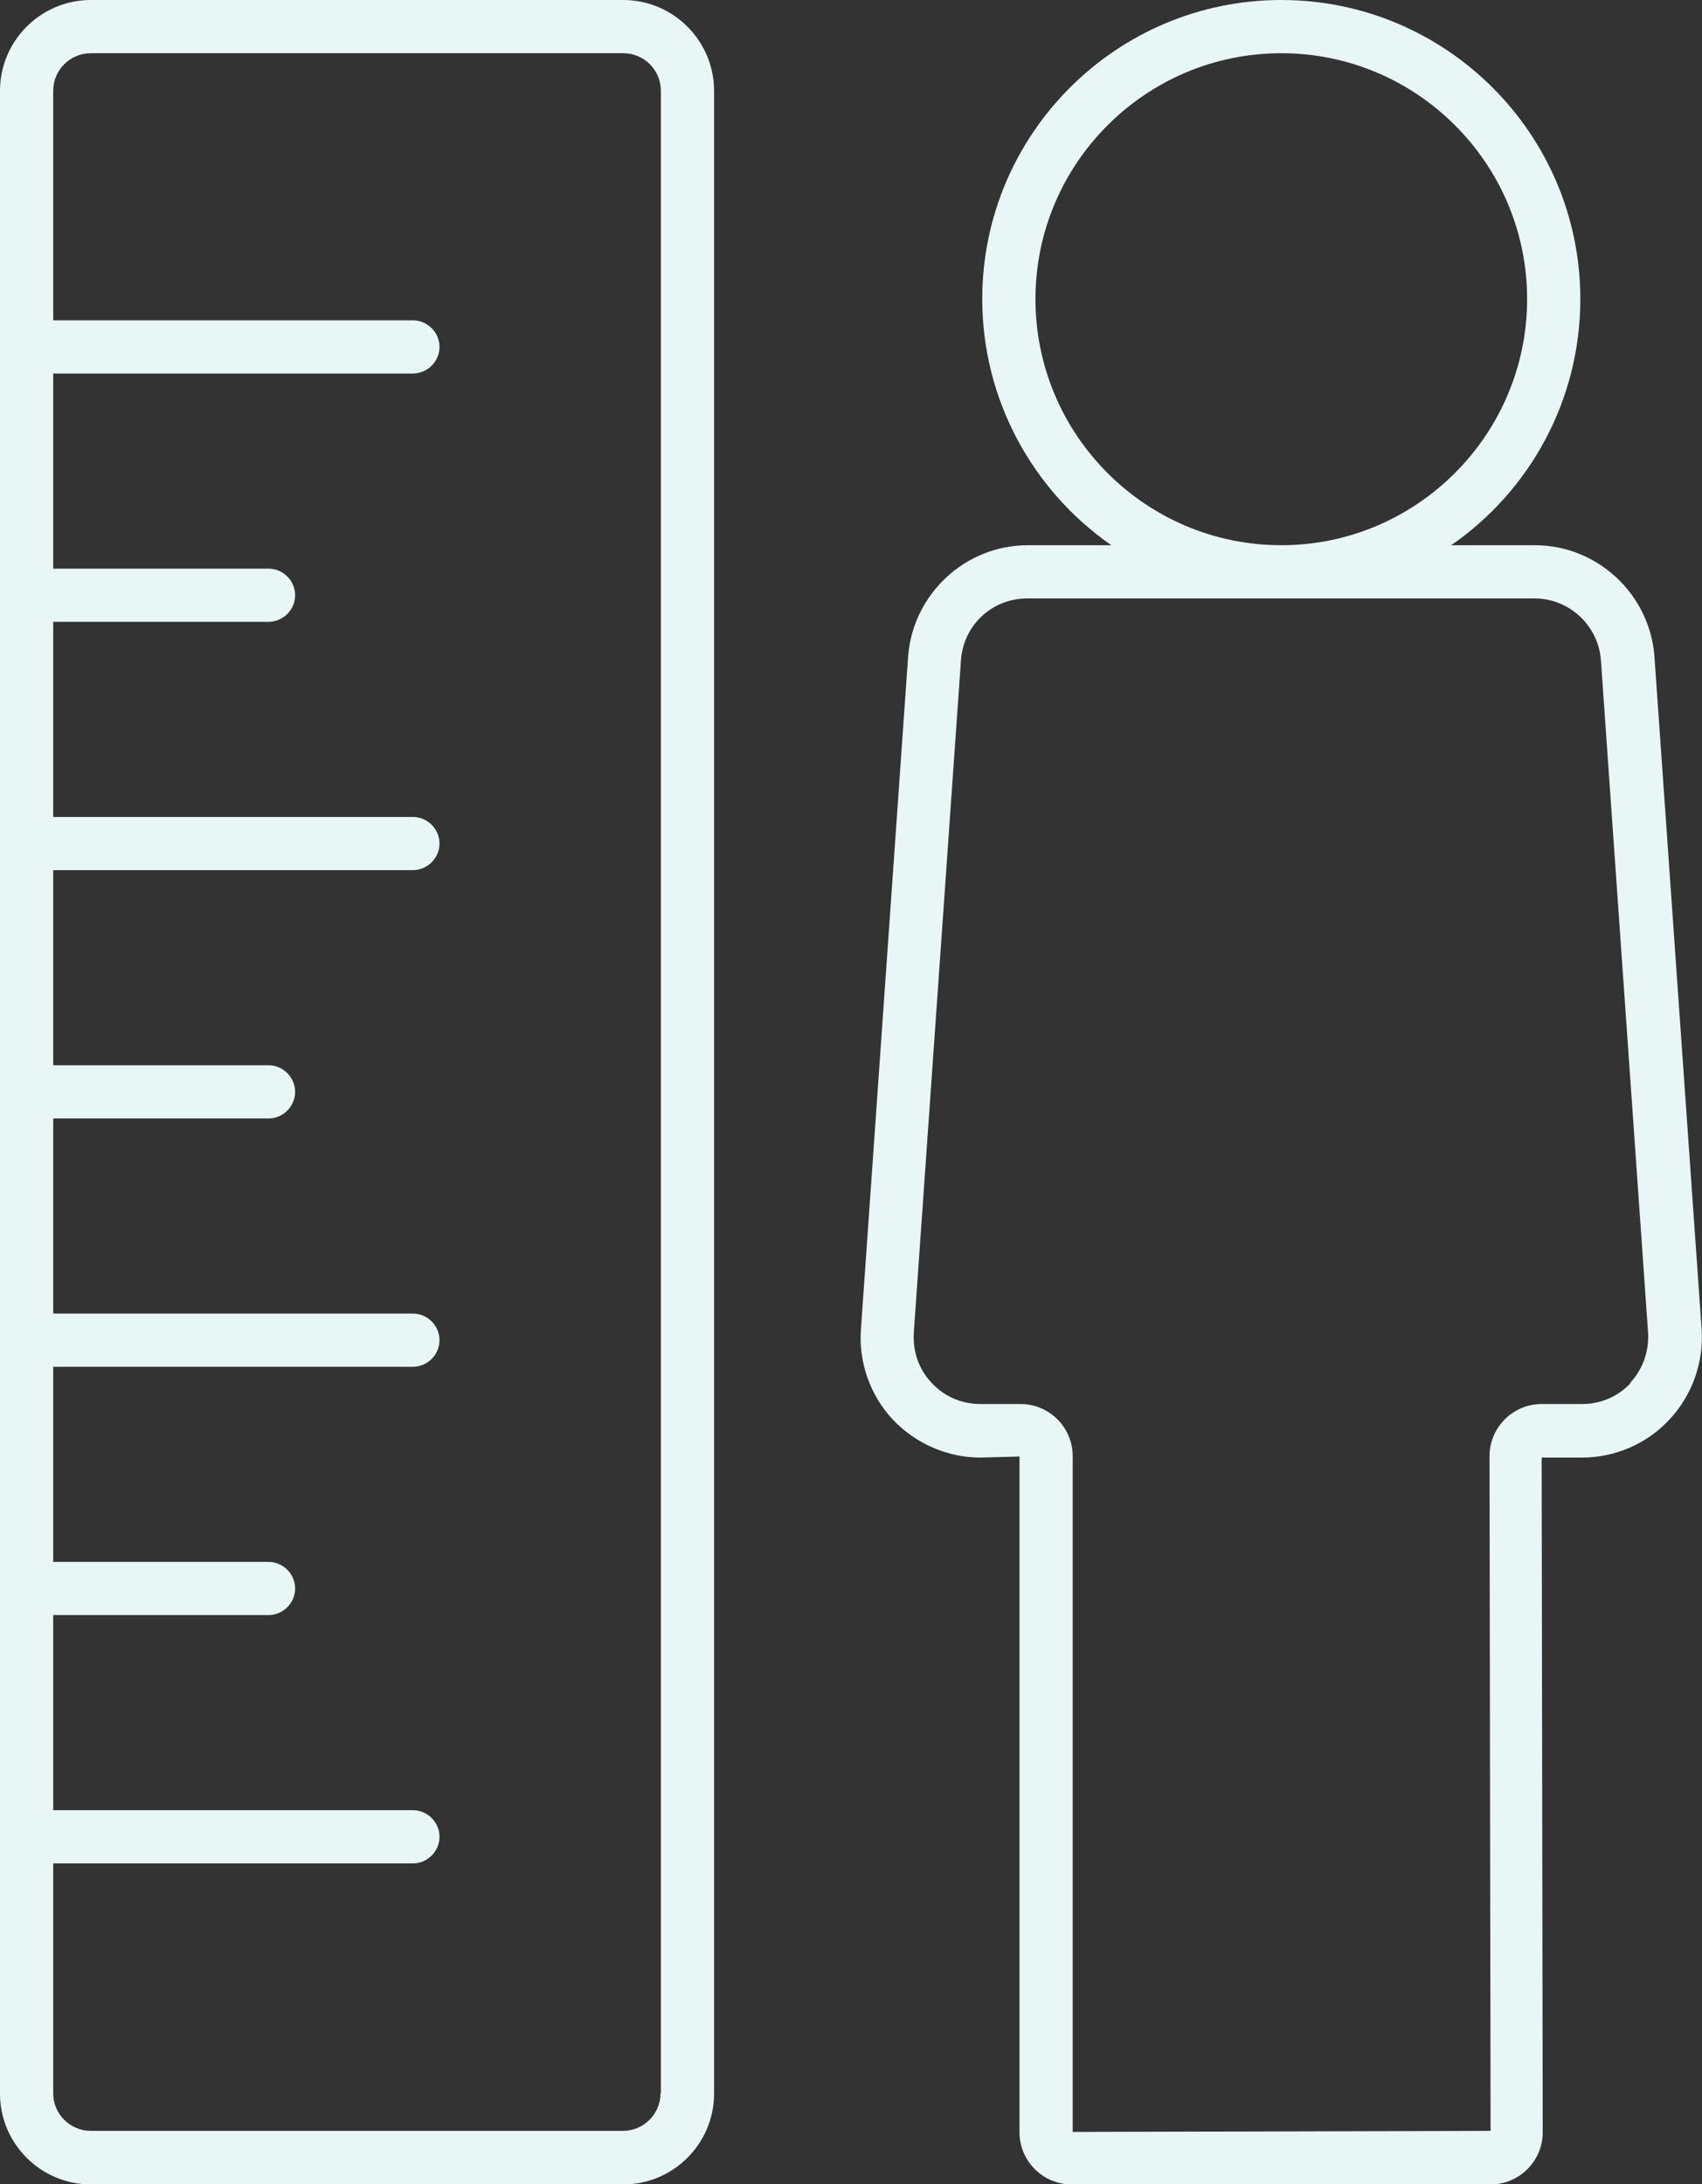
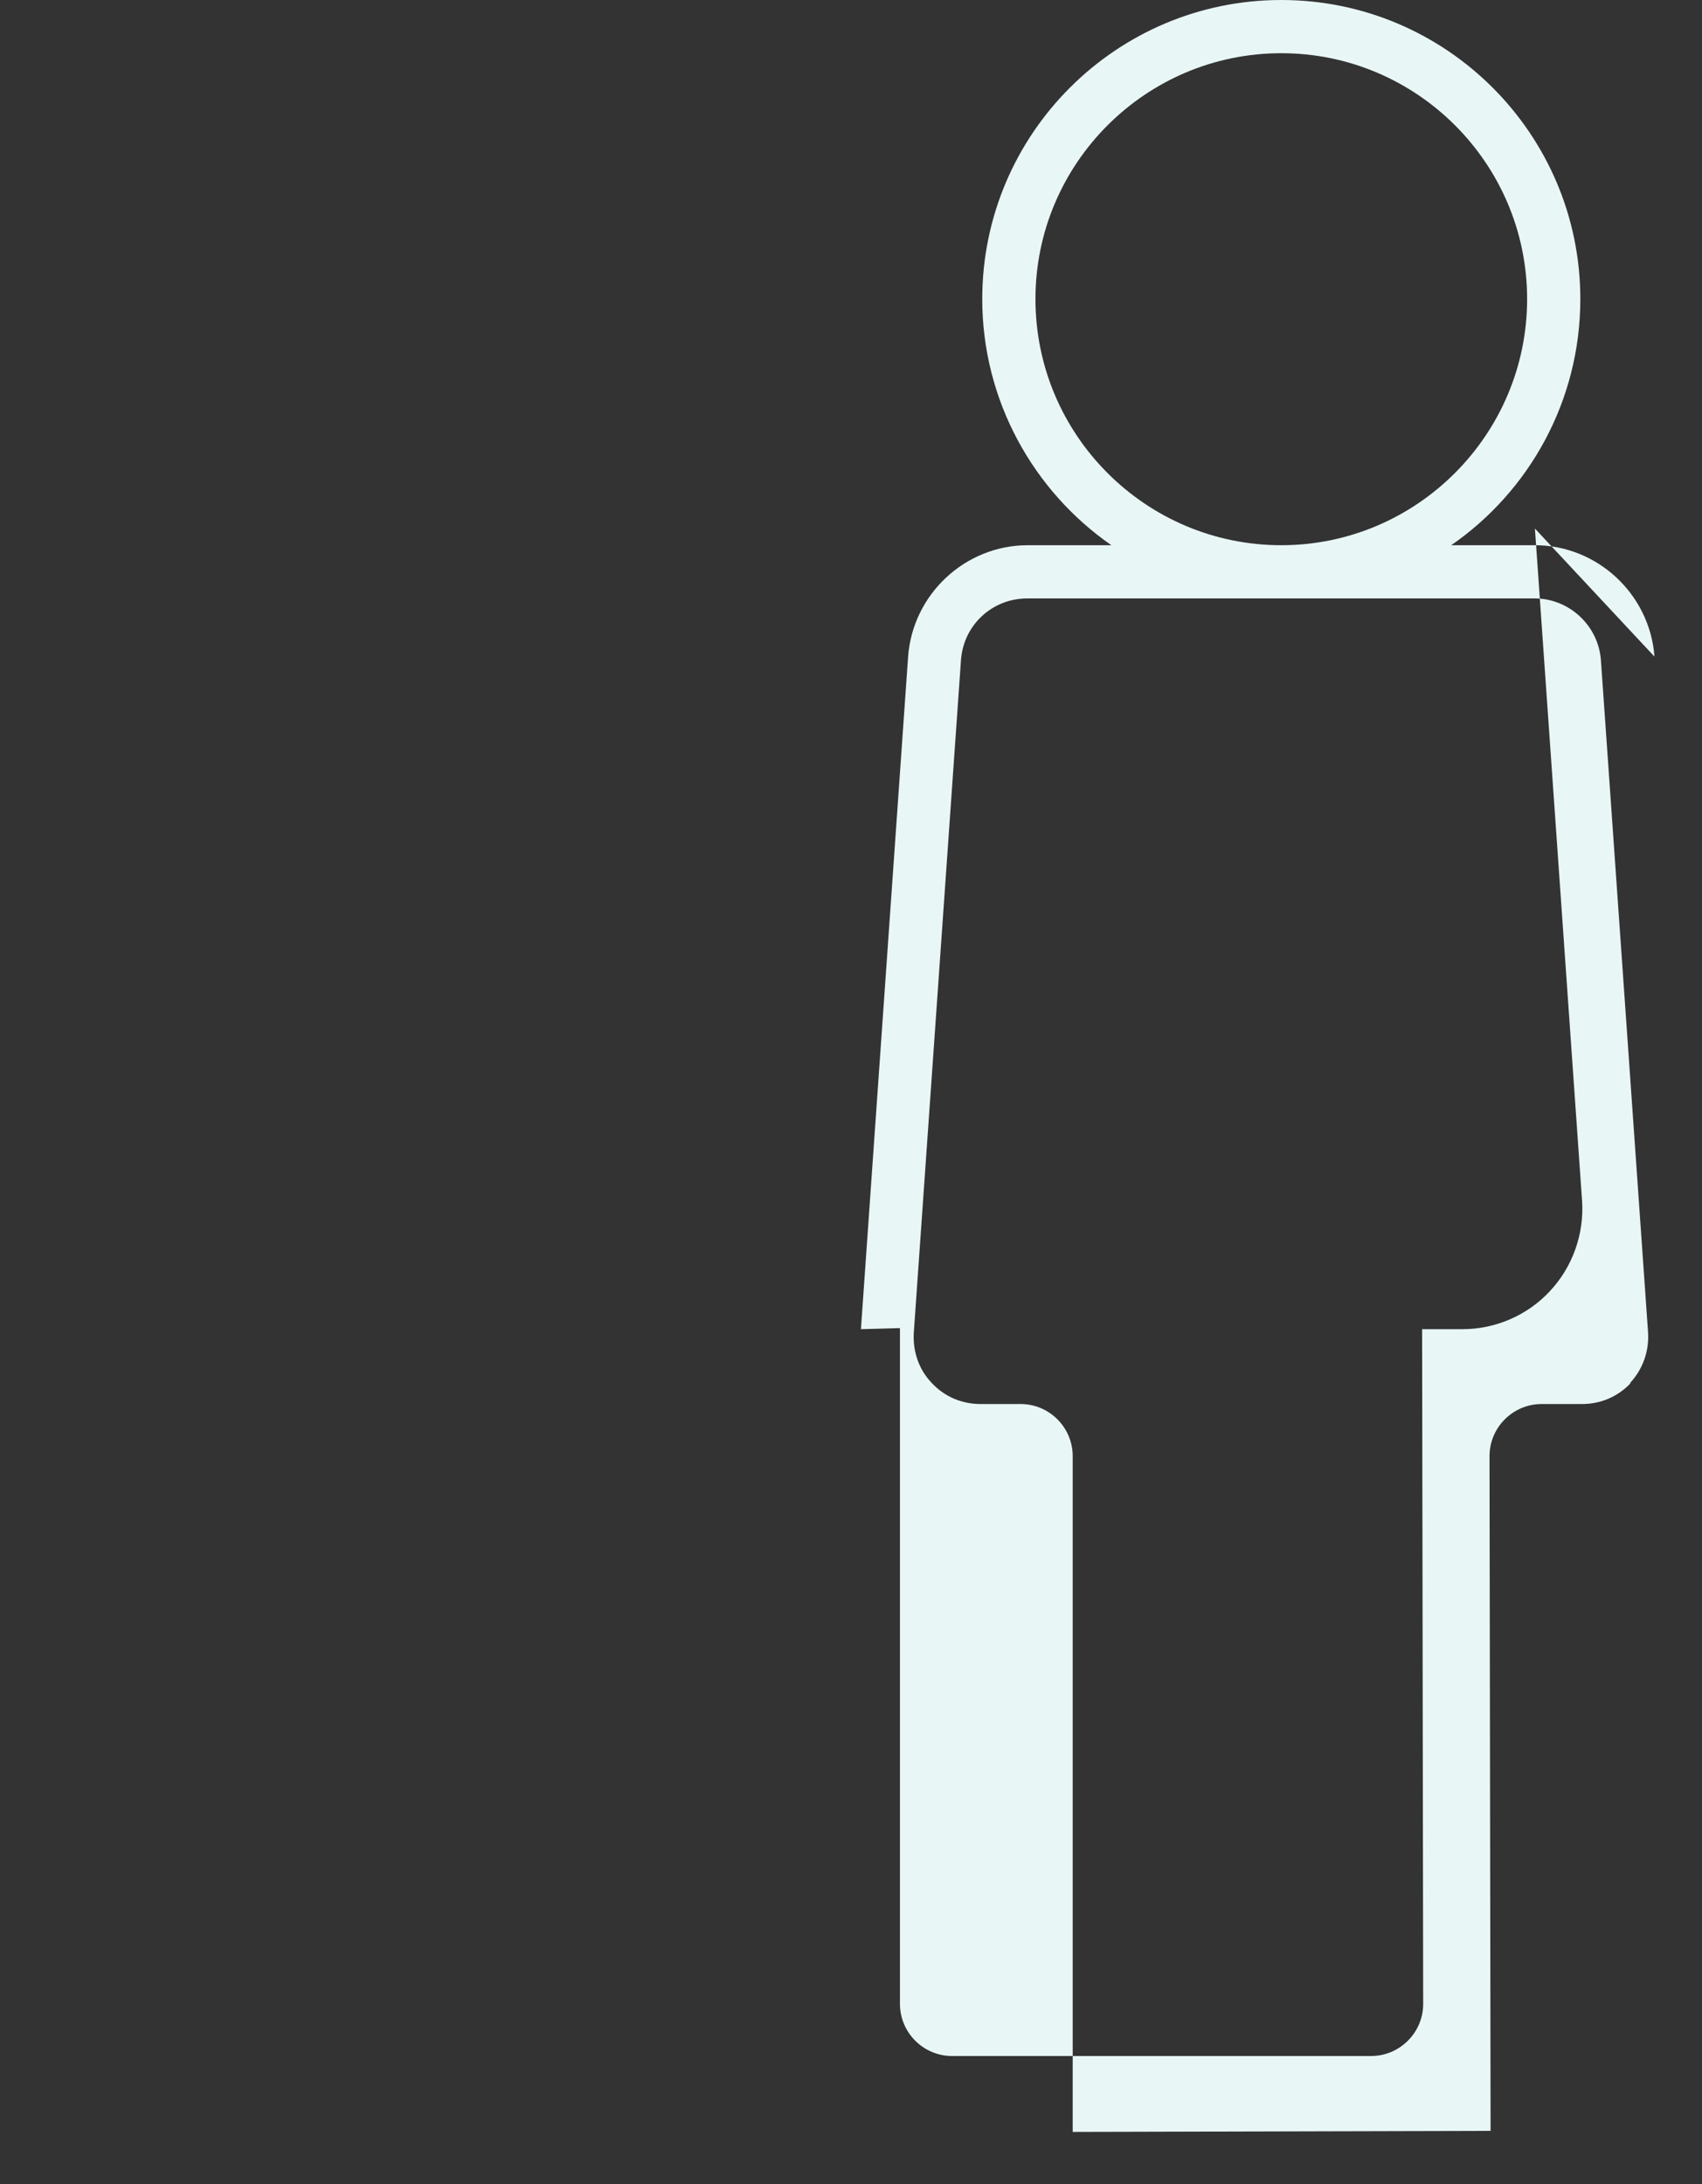
<svg xmlns="http://www.w3.org/2000/svg" id="Layer_2" data-name="Layer 2" viewBox="0 0 47.98 61.57">
  <rect x="0" y="0" width="47.98" height="61.57" fill="#333333" stroke="none" />
  <defs>
    <style> .cls-1 { fill: #e9f6f6; } </style>
  </defs>
  <g id="Layer_1-2" data-name="Layer 1">
-     <path class="cls-1" d="M46.64,18.51c-.13-1.76-1.61-3.14-3.37-3.14h-2.36c2.2-1.52,3.64-4.07,3.64-6.94,0-4.65-3.78-8.43-8.43-8.43s-8.43,3.78-8.43,8.43c0,2.87,1.45,5.42,3.64,6.94h-2.36c-1.76,0-3.24,1.38-3.37,3.14l-1.33,18.96c-.07.93.26,1.86.89,2.54.64.68,1.54,1.08,2.48,1.08l1.1-.03v19.05c0,.81.66,1.47,1.47,1.47h11.81c.81,0,1.47-.66,1.47-1.47l-.03-19.02h1.14c.93,0,1.83-.39,2.46-1.07.64-.68.97-1.61.91-2.54l-1.33-18.96ZM29.19,8.43c0-3.82,3.11-6.93,6.93-6.93s6.93,3.11,6.93,6.93-3.11,6.94-6.93,6.94-6.93-3.11-6.93-6.94ZM45.97,38.99c-.36.38-.84.59-1.37.59h-1.14c-.81,0-1.47.66-1.47,1.47l.03,19.02-11.78.03v-19.05c0-.81-.66-1.47-1.47-1.47h-1.13c-.53,0-1.02-.21-1.38-.6-.36-.38-.53-.88-.5-1.41l1.33-18.96c.07-.99.88-1.74,1.87-1.74h14.3c.98,0,1.8.77,1.87,1.74l1.33,18.96c.03.53-.15,1.03-.51,1.42Z" />
-     <path class="cls-1" d="M17.57,0H2.56C1.15,0,0,1.15,0,2.56v56.46c0,1.41,1.15,2.56,2.56,2.56h15.01c1.41,0,2.56-1.15,2.56-2.56V2.56c0-1.41-1.15-2.56-2.56-2.56ZM18.62,59.01c0,.58-.47,1.06-1.06,1.06H2.56c-.58,0-1.06-.47-1.06-1.06v-6.48h10.14c.41,0,.75-.34.75-.75s-.34-.75-.75-.75H1.5v-5.5h6.07c.41,0,.75-.34.75-.75s-.34-.75-.75-.75H1.5v-5.5h10.14c.41,0,.75-.34.75-.75s-.34-.75-.75-.75H1.5v-5.5h6.07c.41,0,.75-.34.75-.75s-.34-.75-.75-.75H1.5v-5.5h10.14c.41,0,.75-.34.75-.75s-.34-.75-.75-.75H1.5v-5.5h6.07c.41,0,.75-.34.75-.75s-.34-.75-.75-.75H1.5v-5.5h10.14c.41,0,.75-.34.75-.75s-.34-.75-.75-.75H1.5V2.56c0-.58.47-1.06,1.06-1.06h15.01c.58,0,1.06.47,1.06,1.06v56.46Z" />
+     <path class="cls-1" d="M46.64,18.51c-.13-1.76-1.61-3.14-3.37-3.14h-2.36c2.2-1.52,3.64-4.07,3.64-6.94,0-4.65-3.78-8.43-8.43-8.43s-8.43,3.78-8.43,8.43c0,2.87,1.45,5.42,3.64,6.94h-2.36c-1.76,0-3.24,1.38-3.37,3.14l-1.33,18.96l1.1-.03v19.05c0,.81.66,1.47,1.47,1.47h11.81c.81,0,1.47-.66,1.47-1.47l-.03-19.02h1.14c.93,0,1.83-.39,2.46-1.07.64-.68.97-1.61.91-2.54l-1.33-18.96ZM29.19,8.43c0-3.82,3.11-6.93,6.93-6.93s6.93,3.11,6.93,6.93-3.11,6.94-6.93,6.94-6.93-3.11-6.93-6.94ZM45.97,38.99c-.36.38-.84.59-1.37.59h-1.14c-.81,0-1.47.66-1.47,1.47l.03,19.02-11.78.03v-19.05c0-.81-.66-1.47-1.47-1.47h-1.13c-.53,0-1.02-.21-1.38-.6-.36-.38-.53-.88-.5-1.41l1.33-18.96c.07-.99.88-1.74,1.87-1.74h14.3c.98,0,1.8.77,1.87,1.74l1.33,18.96c.03.53-.15,1.03-.51,1.42Z" />
  </g>
</svg>